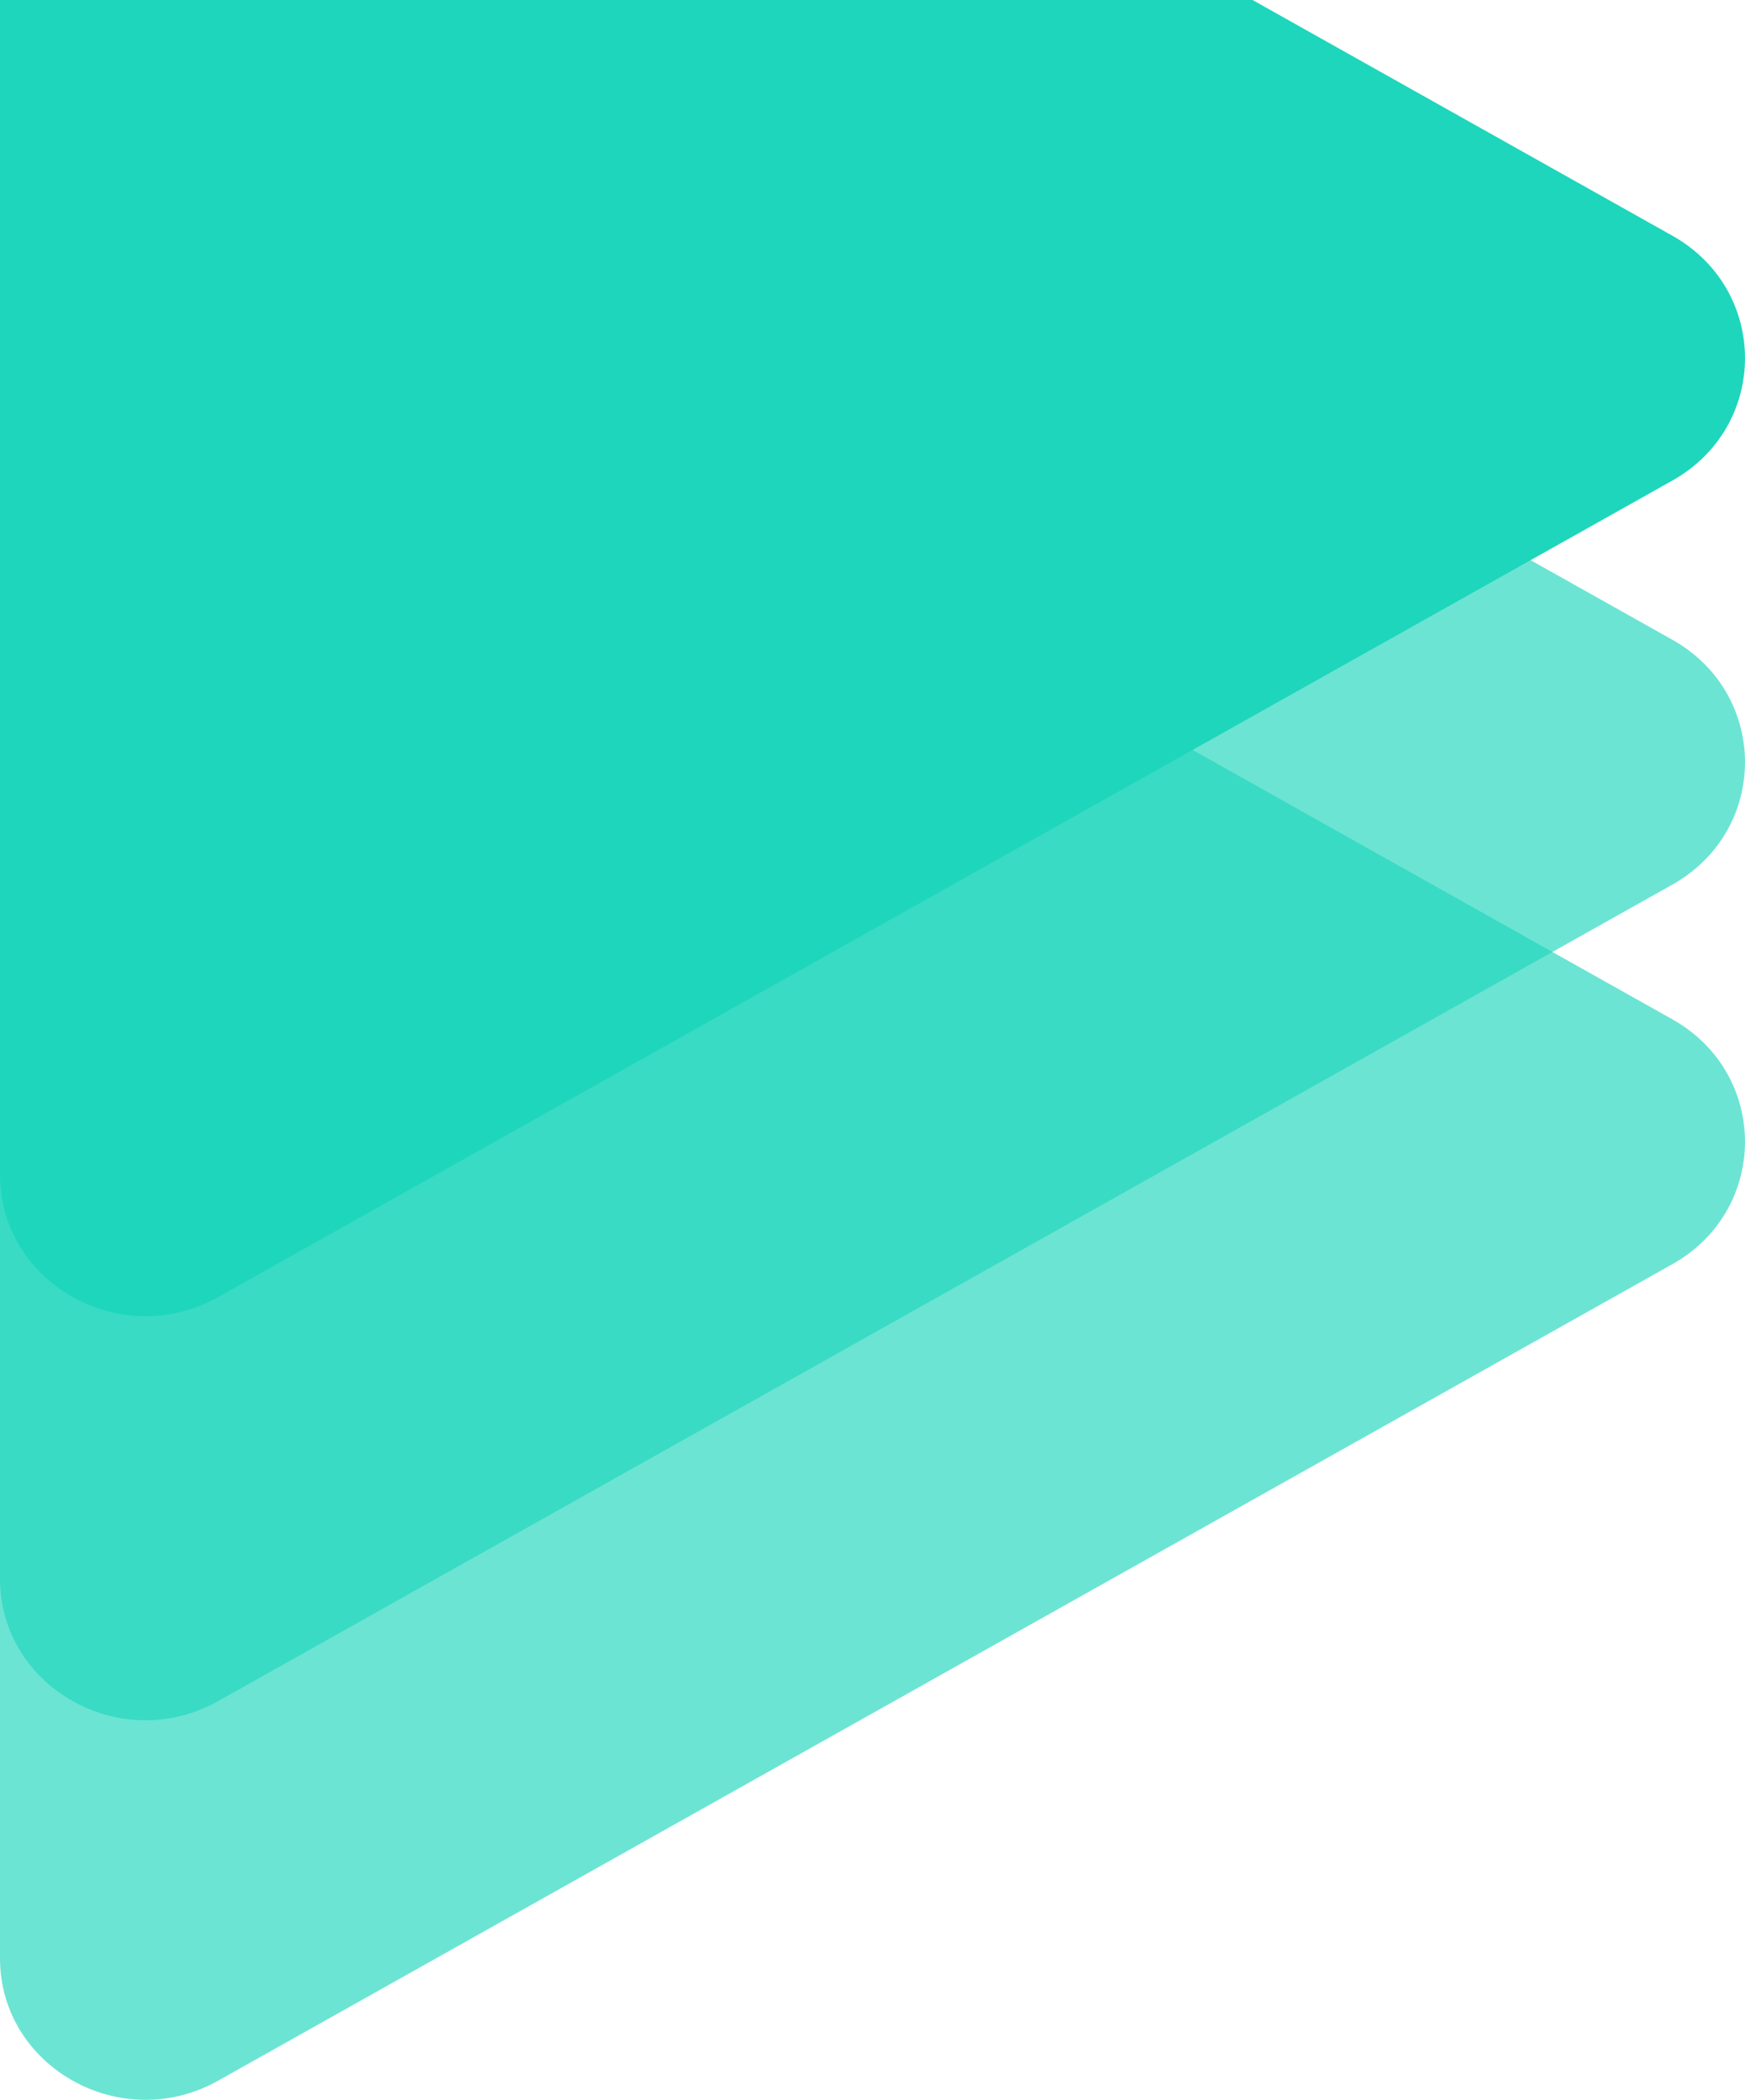
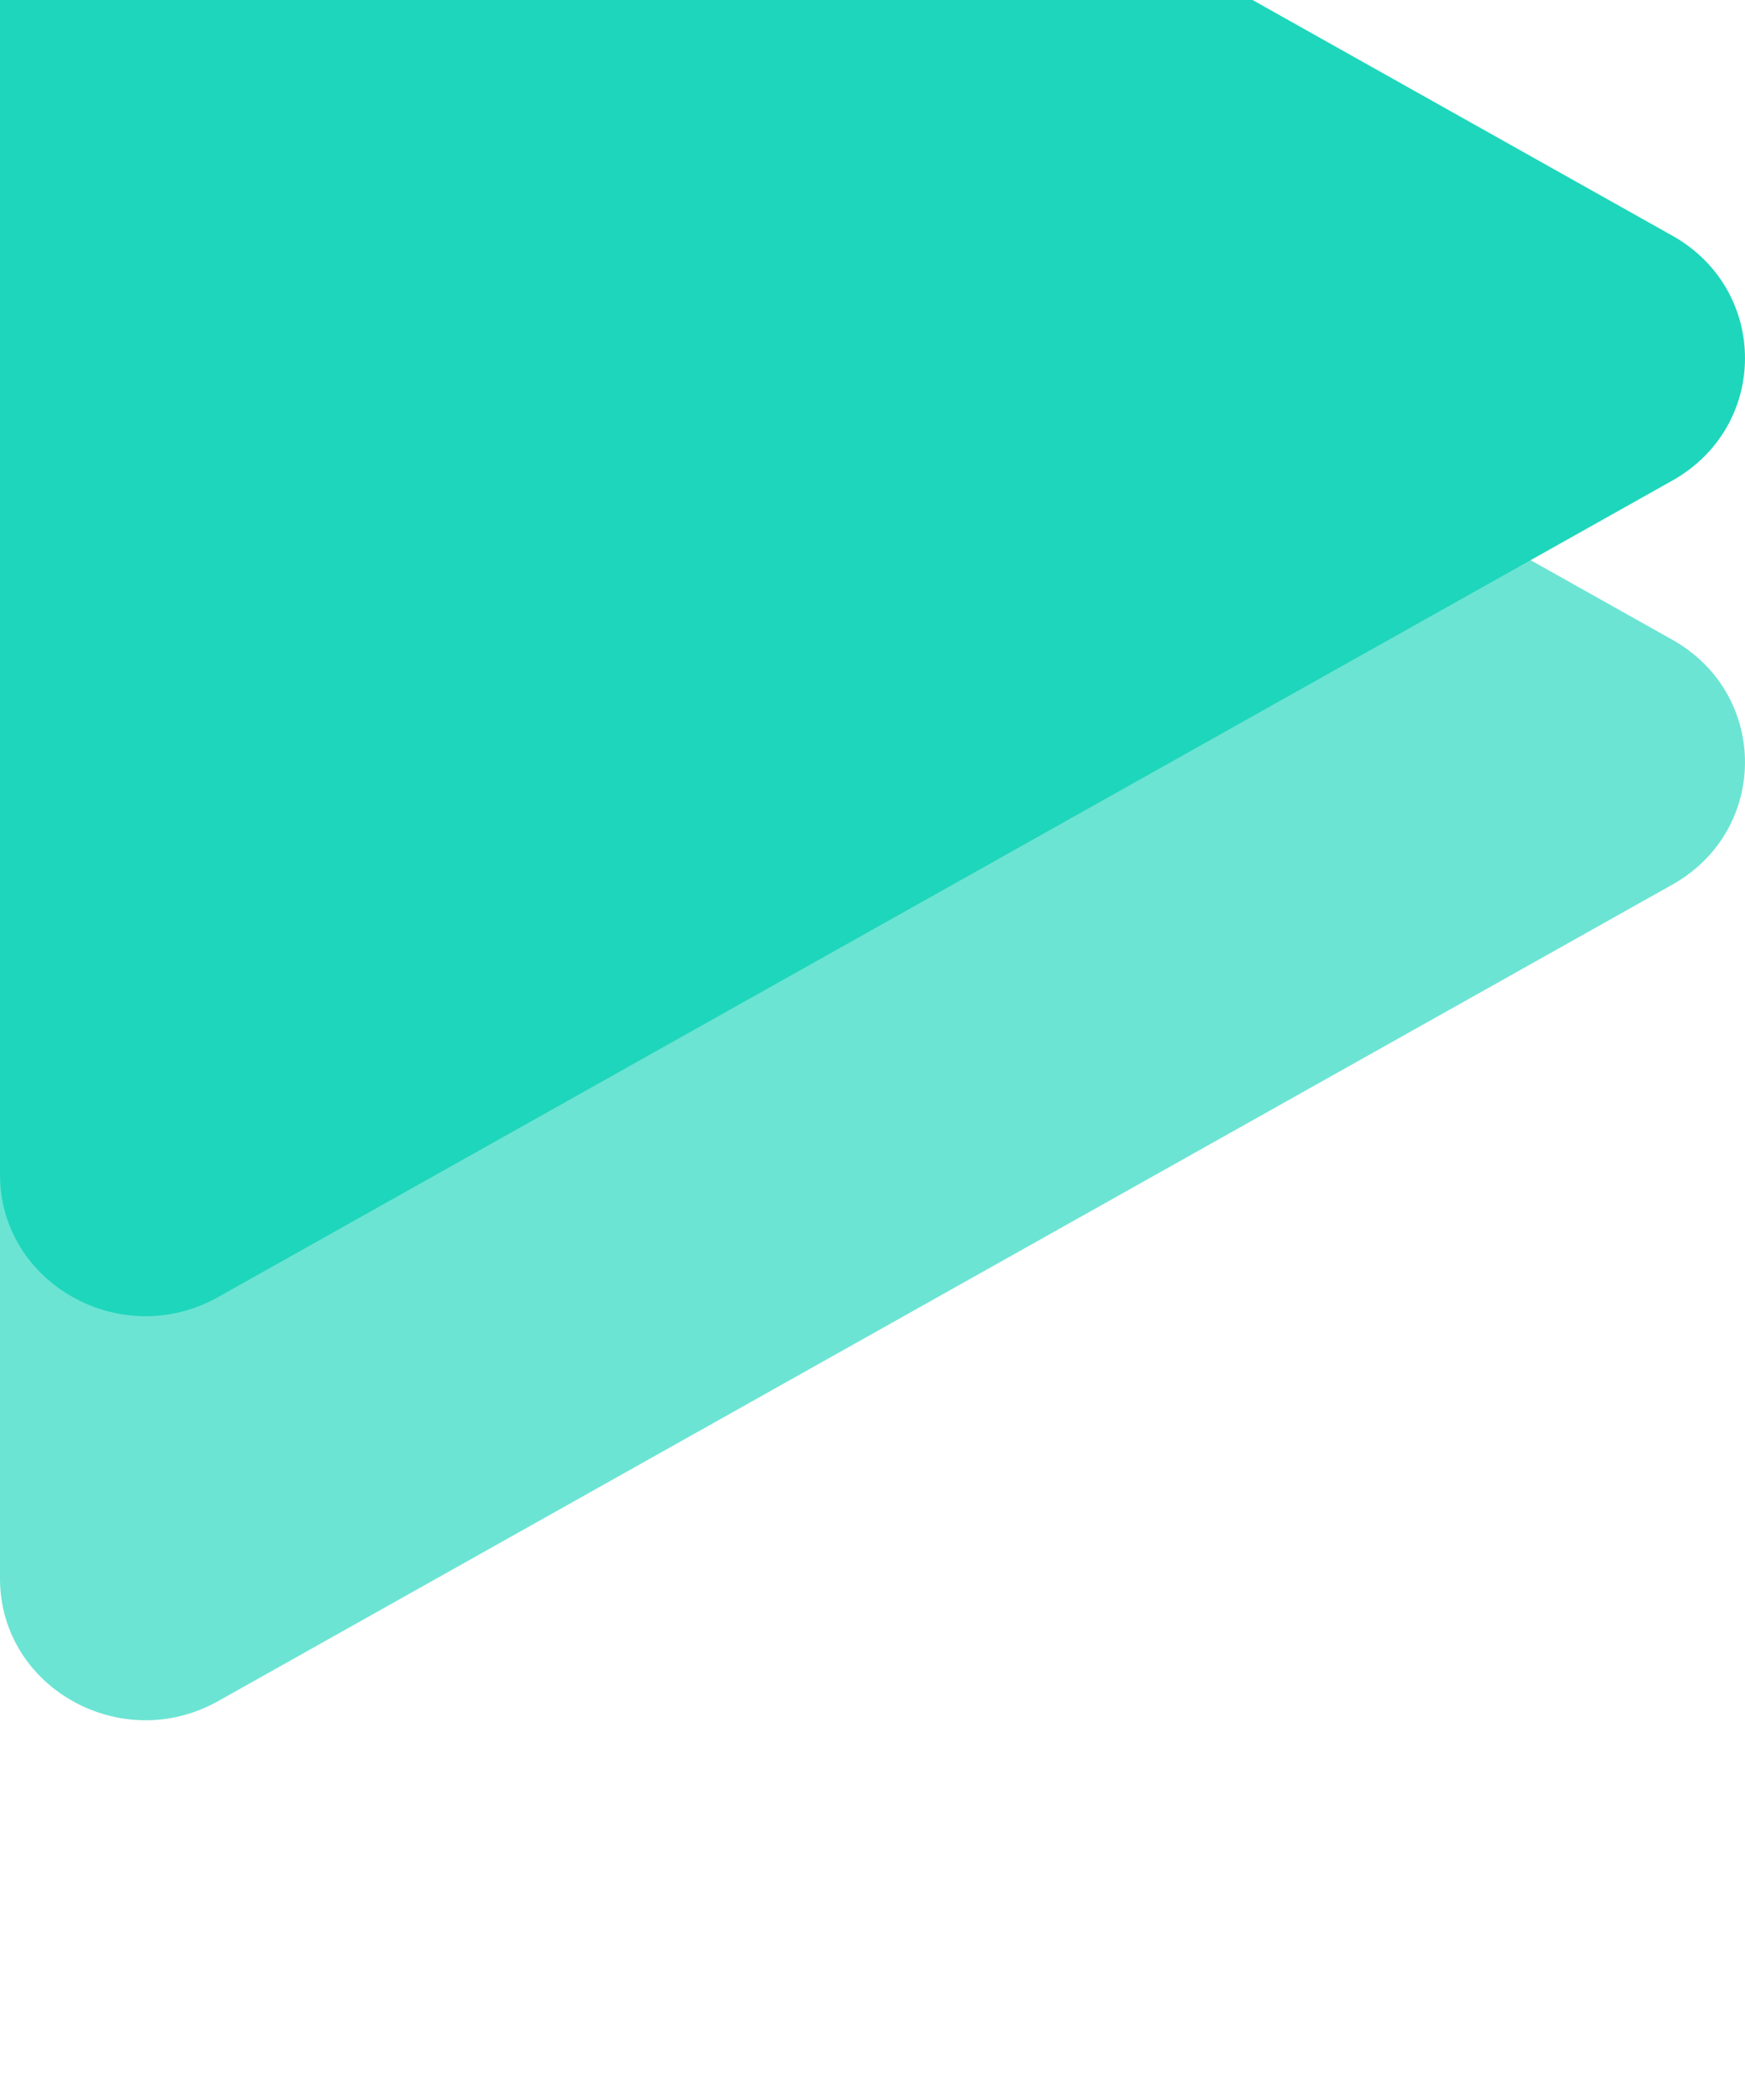
<svg xmlns="http://www.w3.org/2000/svg" width="285" height="343" viewBox="0 0 285 343" fill="none">
  <path opacity="0.65" d="M273.125 104.495C288.958 113.386 288.958 135.614 273.125 144.505L35.625 277.871C19.792 286.762 -7.99165e-07 275.648 0 257.866L1.19875e-05 -8.866C1.27866e-05 -26.648 19.792 -37.762 35.625 -28.871L273.125 104.495Z" fill="#1ED6BB" />
-   <path opacity="0.65" d="M273.125 166.495C288.958 175.386 288.958 197.614 273.125 206.505L35.625 339.871C19.792 348.762 -7.99165e-07 337.648 0 319.866L1.19875e-05 53.134C1.27866e-05 35.352 19.792 24.238 35.625 33.129L273.125 166.495Z" fill="#1ED6BB" />
  <path d="M273.125 38.495C288.958 47.386 288.958 69.614 273.125 78.505L35.625 211.871C19.792 220.762 -7.99165e-07 209.648 0 191.866L1.19875e-05 -74.866C1.27866e-05 -92.648 19.792 -103.762 35.625 -94.871L273.125 38.495Z" fill="#1ED6BB" />
</svg>